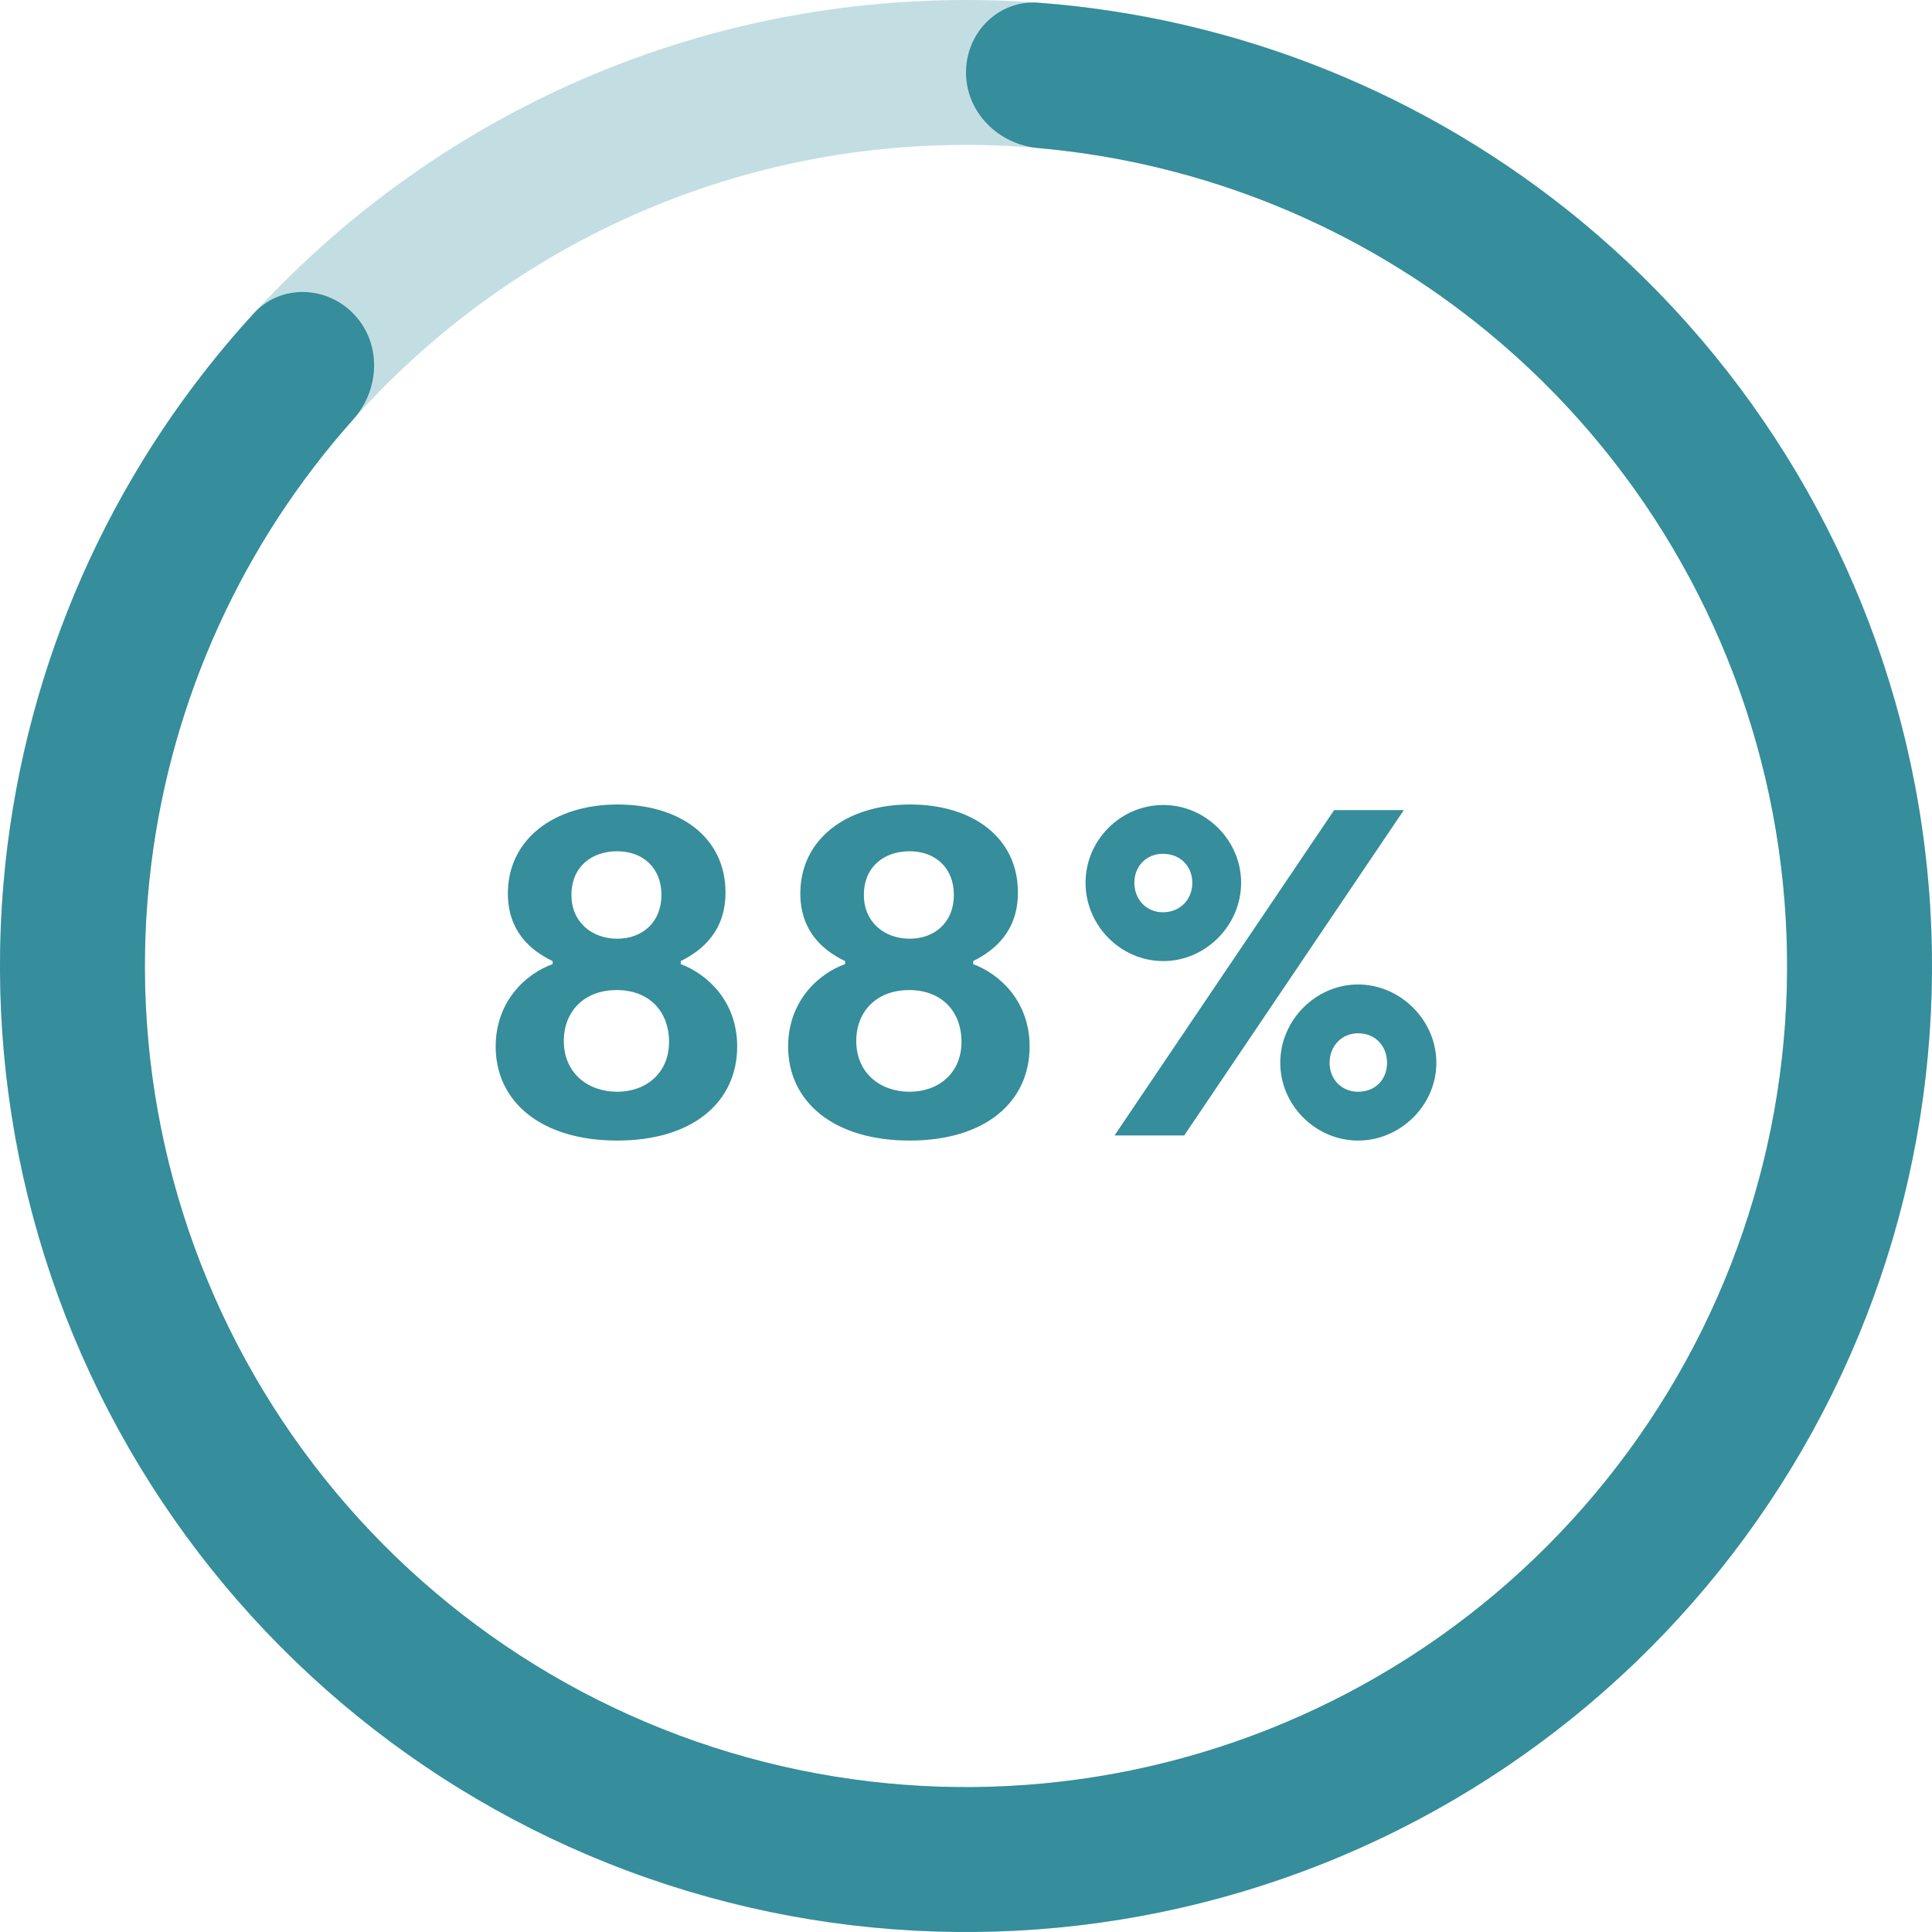
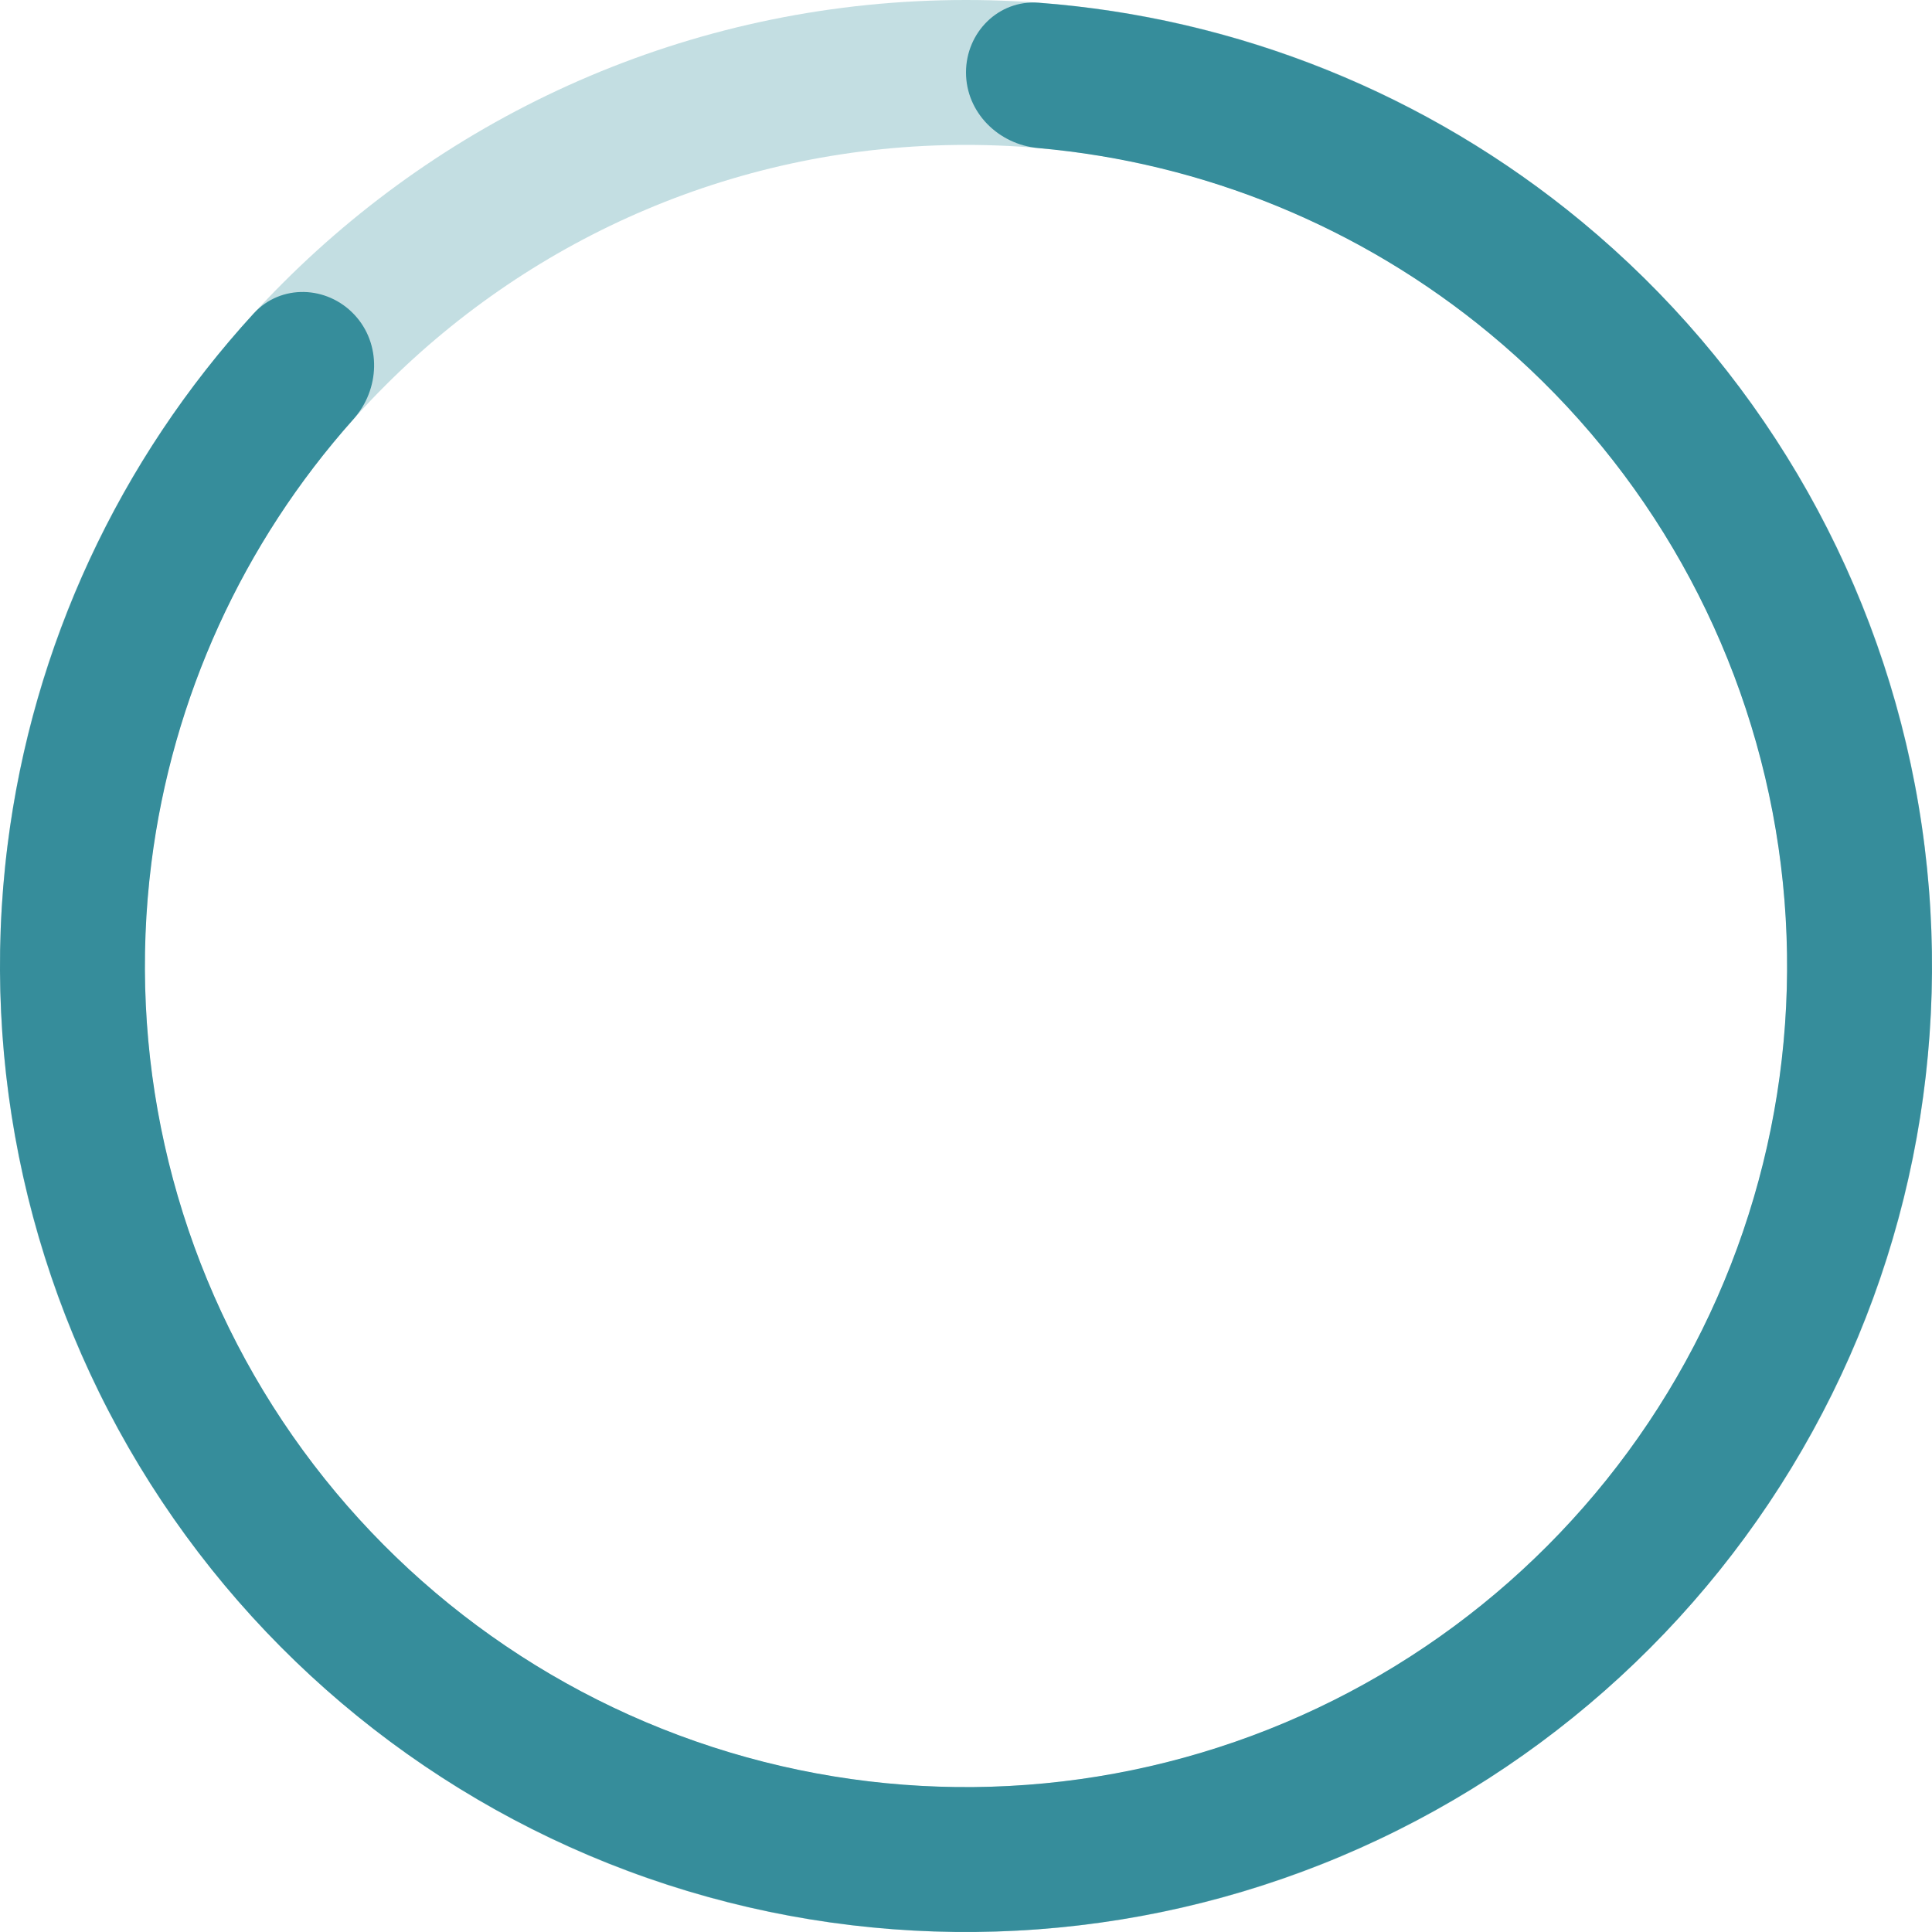
<svg xmlns="http://www.w3.org/2000/svg" width="114" height="114" viewBox="0 0 114 114" fill="none">
  <path opacity="0.5" d="M114 57C114 88.48 88.48 114 57 114C25.52 114 0 88.48 0 57C0 25.52 25.52 0 57 0C88.48 0 114 25.52 114 57ZM8.55 57C8.55 83.758 30.242 105.45 57 105.45C83.758 105.45 105.45 83.758 105.45 57C105.45 30.242 83.758 8.55 57 8.55C30.242 8.55 8.55 30.242 8.55 57Z" fill="#89BEC6" />
  <path d="M57 4.275C57 1.914 58.917 -0.017 61.271 0.16C73.003 1.042 84.214 5.537 93.333 13.081C103.553 21.536 110.505 33.29 112.99 46.319C115.476 59.349 113.34 72.837 106.949 84.46C100.559 96.083 90.316 105.114 77.983 109.997C65.65 114.88 52.001 115.309 39.386 111.21C26.771 107.111 15.981 98.741 8.873 87.542C1.766 76.343 -1.213 63.016 0.449 49.856C1.933 38.115 7.028 27.163 14.977 18.489C16.572 16.749 19.291 16.844 20.907 18.565V18.565C22.523 20.286 22.422 22.98 20.85 24.741C14.34 32.037 10.166 41.161 8.932 50.928C7.519 62.113 10.051 73.441 16.092 82.961C22.134 92.48 31.305 99.595 42.028 103.079C52.751 106.563 64.353 106.198 74.836 102.048C85.318 97.897 94.025 90.221 99.457 80.341C104.889 70.461 106.704 58.996 104.592 47.921C102.479 36.847 96.57 26.855 87.883 19.669C80.298 13.394 71.009 9.6 61.27 8.738C58.918 8.53 57 6.636 57 4.275V4.275Z" fill="#368D9B" />
-   <path d="M40.169 56.89V56.71C41.489 56.05 42.809 54.91 42.809 52.66C42.809 49.42 40.139 47.47 36.449 47.47C32.669 47.47 29.968 49.54 29.968 52.72C29.968 54.88 31.229 56.05 32.608 56.71V56.89C31.078 57.43 29.248 59.05 29.248 61.75C29.248 65.02 31.948 67.3 36.419 67.3C40.889 67.3 43.498 65.02 43.498 61.75C43.498 59.05 41.699 57.46 40.169 56.89ZM36.419 50.23C37.919 50.23 39.029 51.19 39.029 52.81C39.029 54.43 37.889 55.39 36.419 55.39C34.949 55.39 33.718 54.43 33.718 52.81C33.718 51.16 34.889 50.23 36.419 50.23ZM36.419 64.42C34.678 64.42 33.269 63.31 33.269 61.42C33.269 59.71 34.438 58.42 36.389 58.42C38.309 58.42 39.478 59.68 39.478 61.48C39.478 63.31 38.129 64.42 36.419 64.42ZM57.424 56.89V56.71C58.744 56.05 60.064 54.91 60.064 52.66C60.064 49.42 57.394 47.47 53.704 47.47C49.924 47.47 47.224 49.54 47.224 52.72C47.224 54.88 48.484 56.05 49.864 56.71V56.89C48.334 57.43 46.504 59.05 46.504 61.75C46.504 65.02 49.204 67.3 53.674 67.3C58.144 67.3 60.754 65.02 60.754 61.75C60.754 59.05 58.954 57.46 57.424 56.89ZM53.674 50.23C55.174 50.23 56.284 51.19 56.284 52.81C56.284 54.43 55.144 55.39 53.674 55.39C52.204 55.39 50.974 54.43 50.974 52.81C50.974 51.16 52.144 50.23 53.674 50.23ZM53.674 64.42C51.934 64.42 50.524 63.31 50.524 61.42C50.524 59.71 51.694 58.42 53.644 58.42C55.564 58.42 56.734 59.68 56.734 61.48C56.734 63.31 55.384 64.42 53.674 64.42ZM68.644 56.71C71.134 56.71 73.234 54.61 73.234 52.09C73.234 49.57 71.134 47.5 68.644 47.5C66.124 47.5 64.054 49.57 64.054 52.09C64.054 54.61 66.124 56.71 68.644 56.71ZM82.834 47.8H78.724L65.764 67H69.874L82.834 47.8ZM68.614 53.83C67.654 53.83 66.934 53.08 66.934 52.09C66.934 51.1 67.654 50.38 68.614 50.38C69.634 50.38 70.354 51.1 70.354 52.09C70.354 53.08 69.634 53.83 68.614 53.83ZM80.134 67.3C82.624 67.3 84.754 65.23 84.754 62.71C84.754 60.19 82.624 58.09 80.134 58.09C77.644 58.09 75.544 60.19 75.544 62.71C75.544 65.23 77.644 67.3 80.134 67.3ZM80.134 64.42C79.174 64.42 78.454 63.7 78.454 62.71C78.454 61.72 79.174 60.97 80.134 60.97C81.154 60.97 81.844 61.72 81.844 62.71C81.844 63.7 81.154 64.42 80.134 64.42Z" fill="#368D9B" />
</svg>